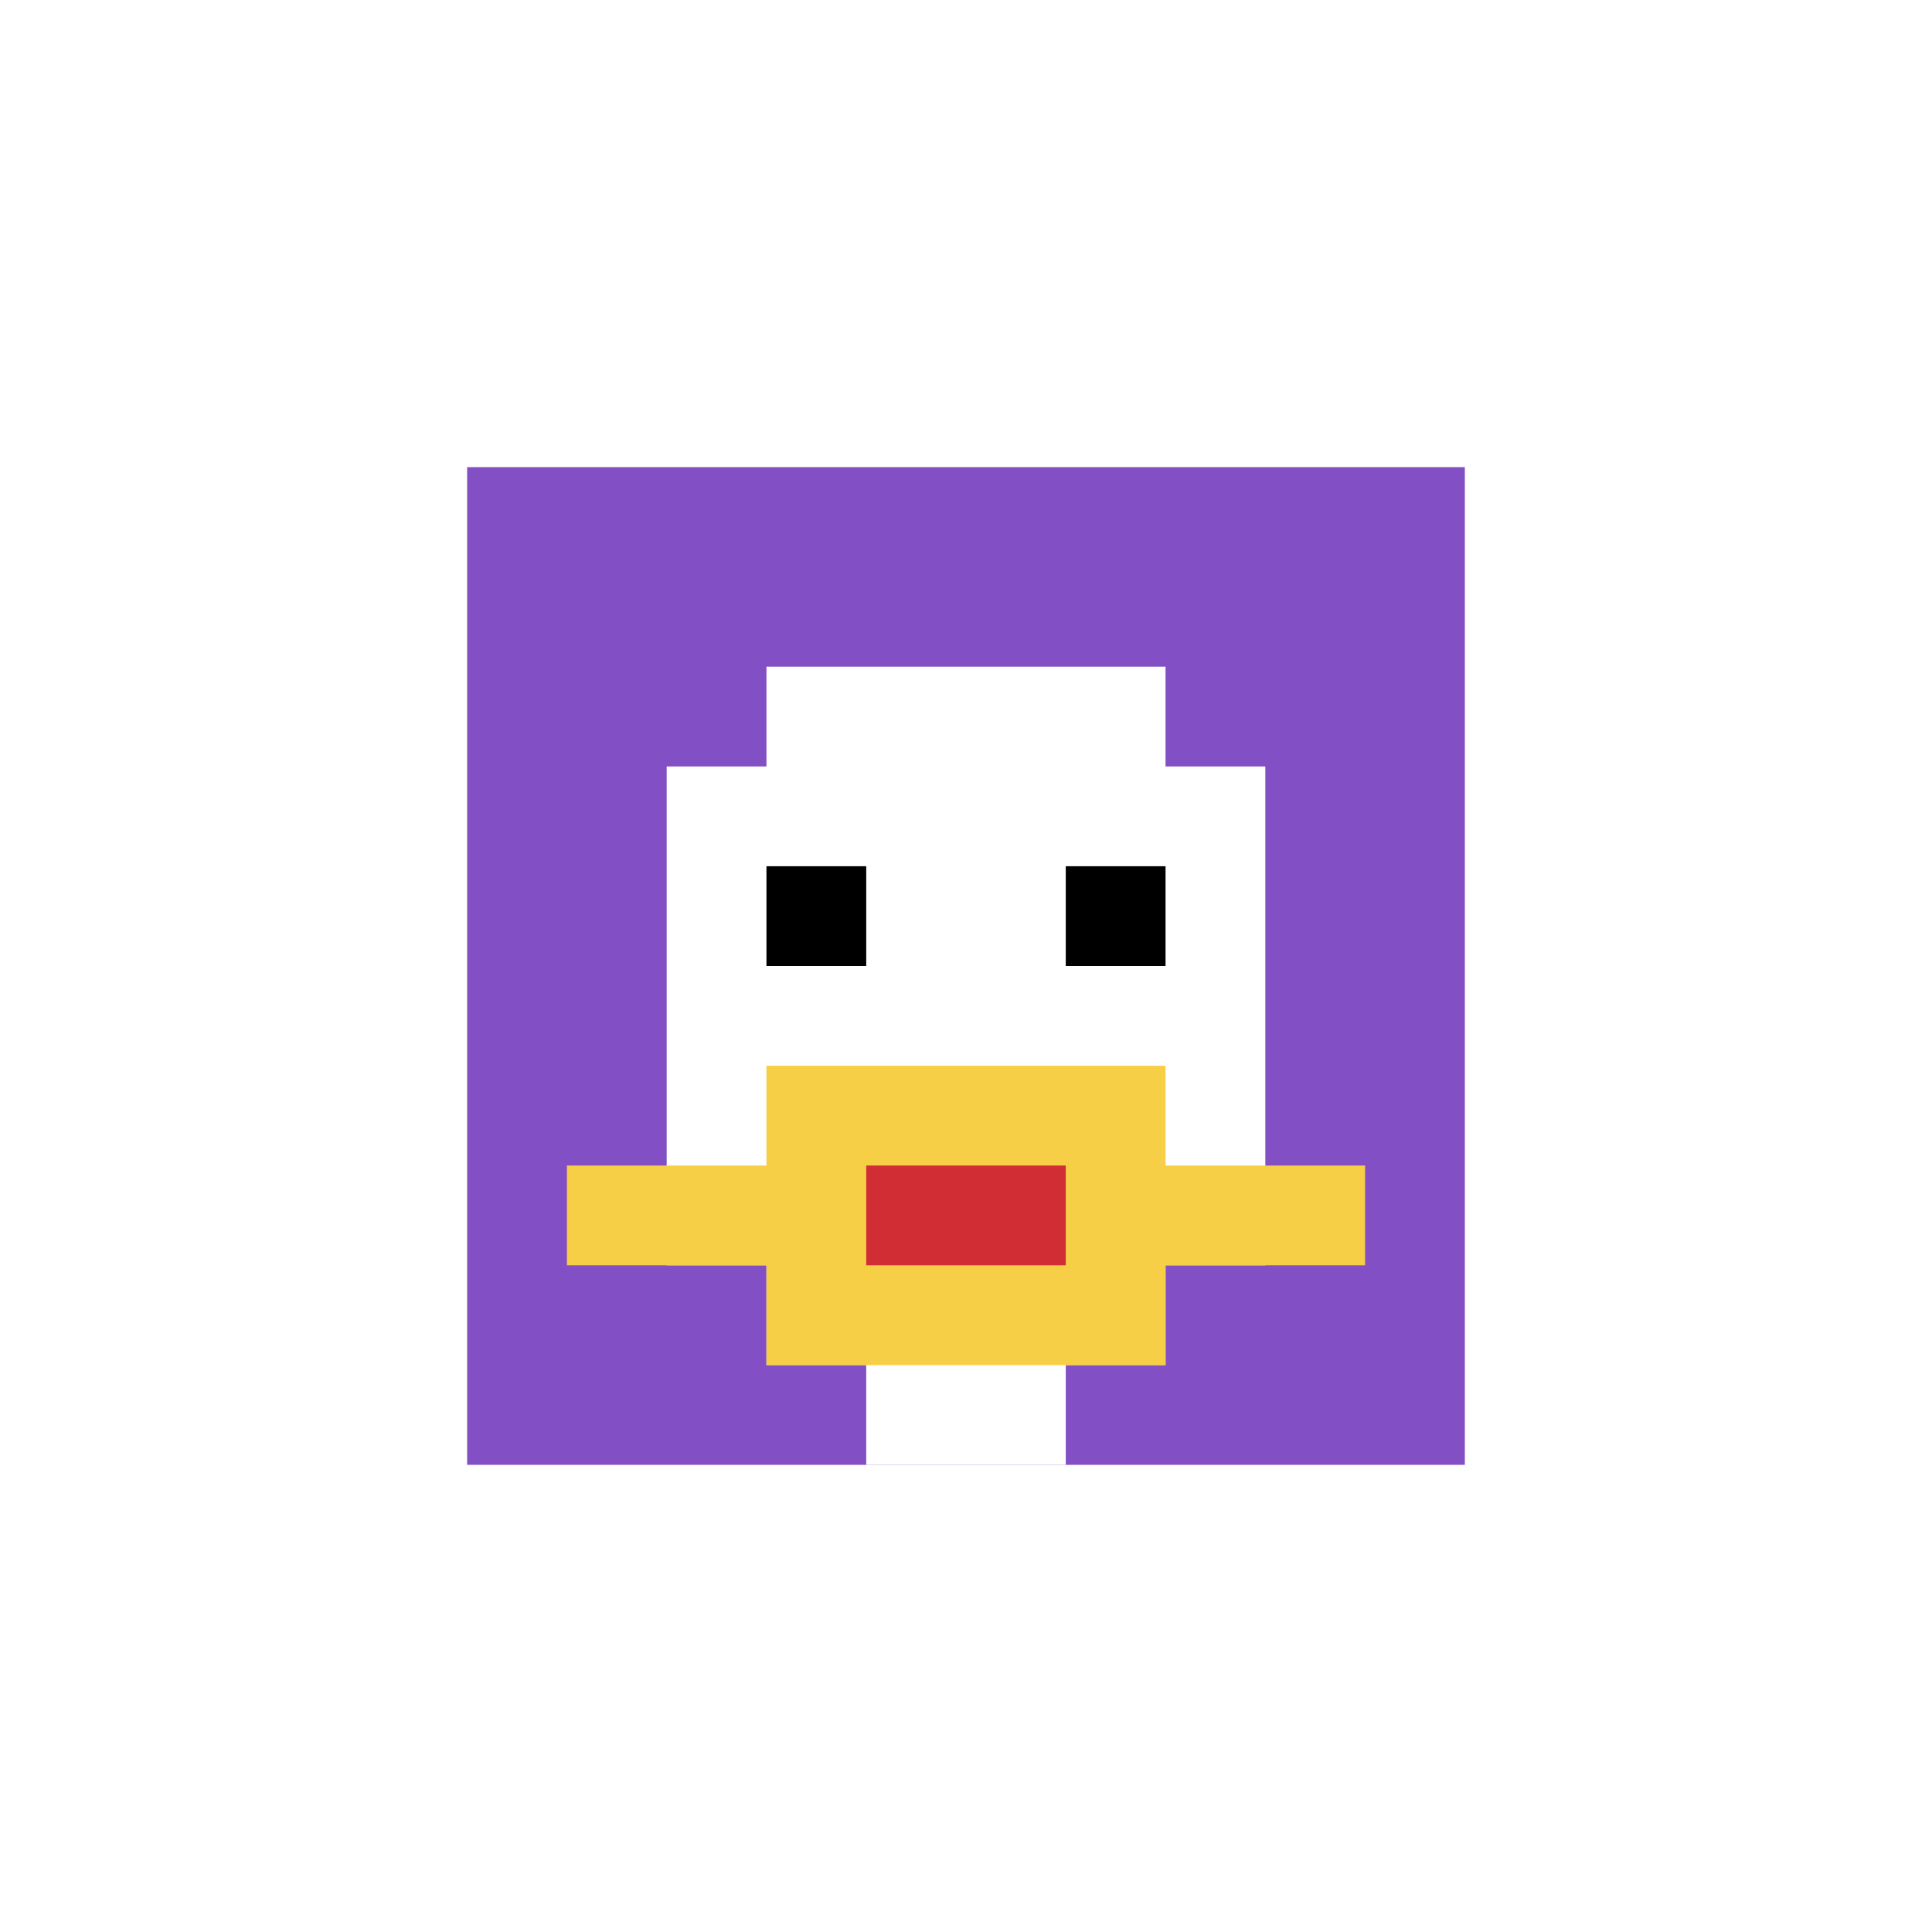
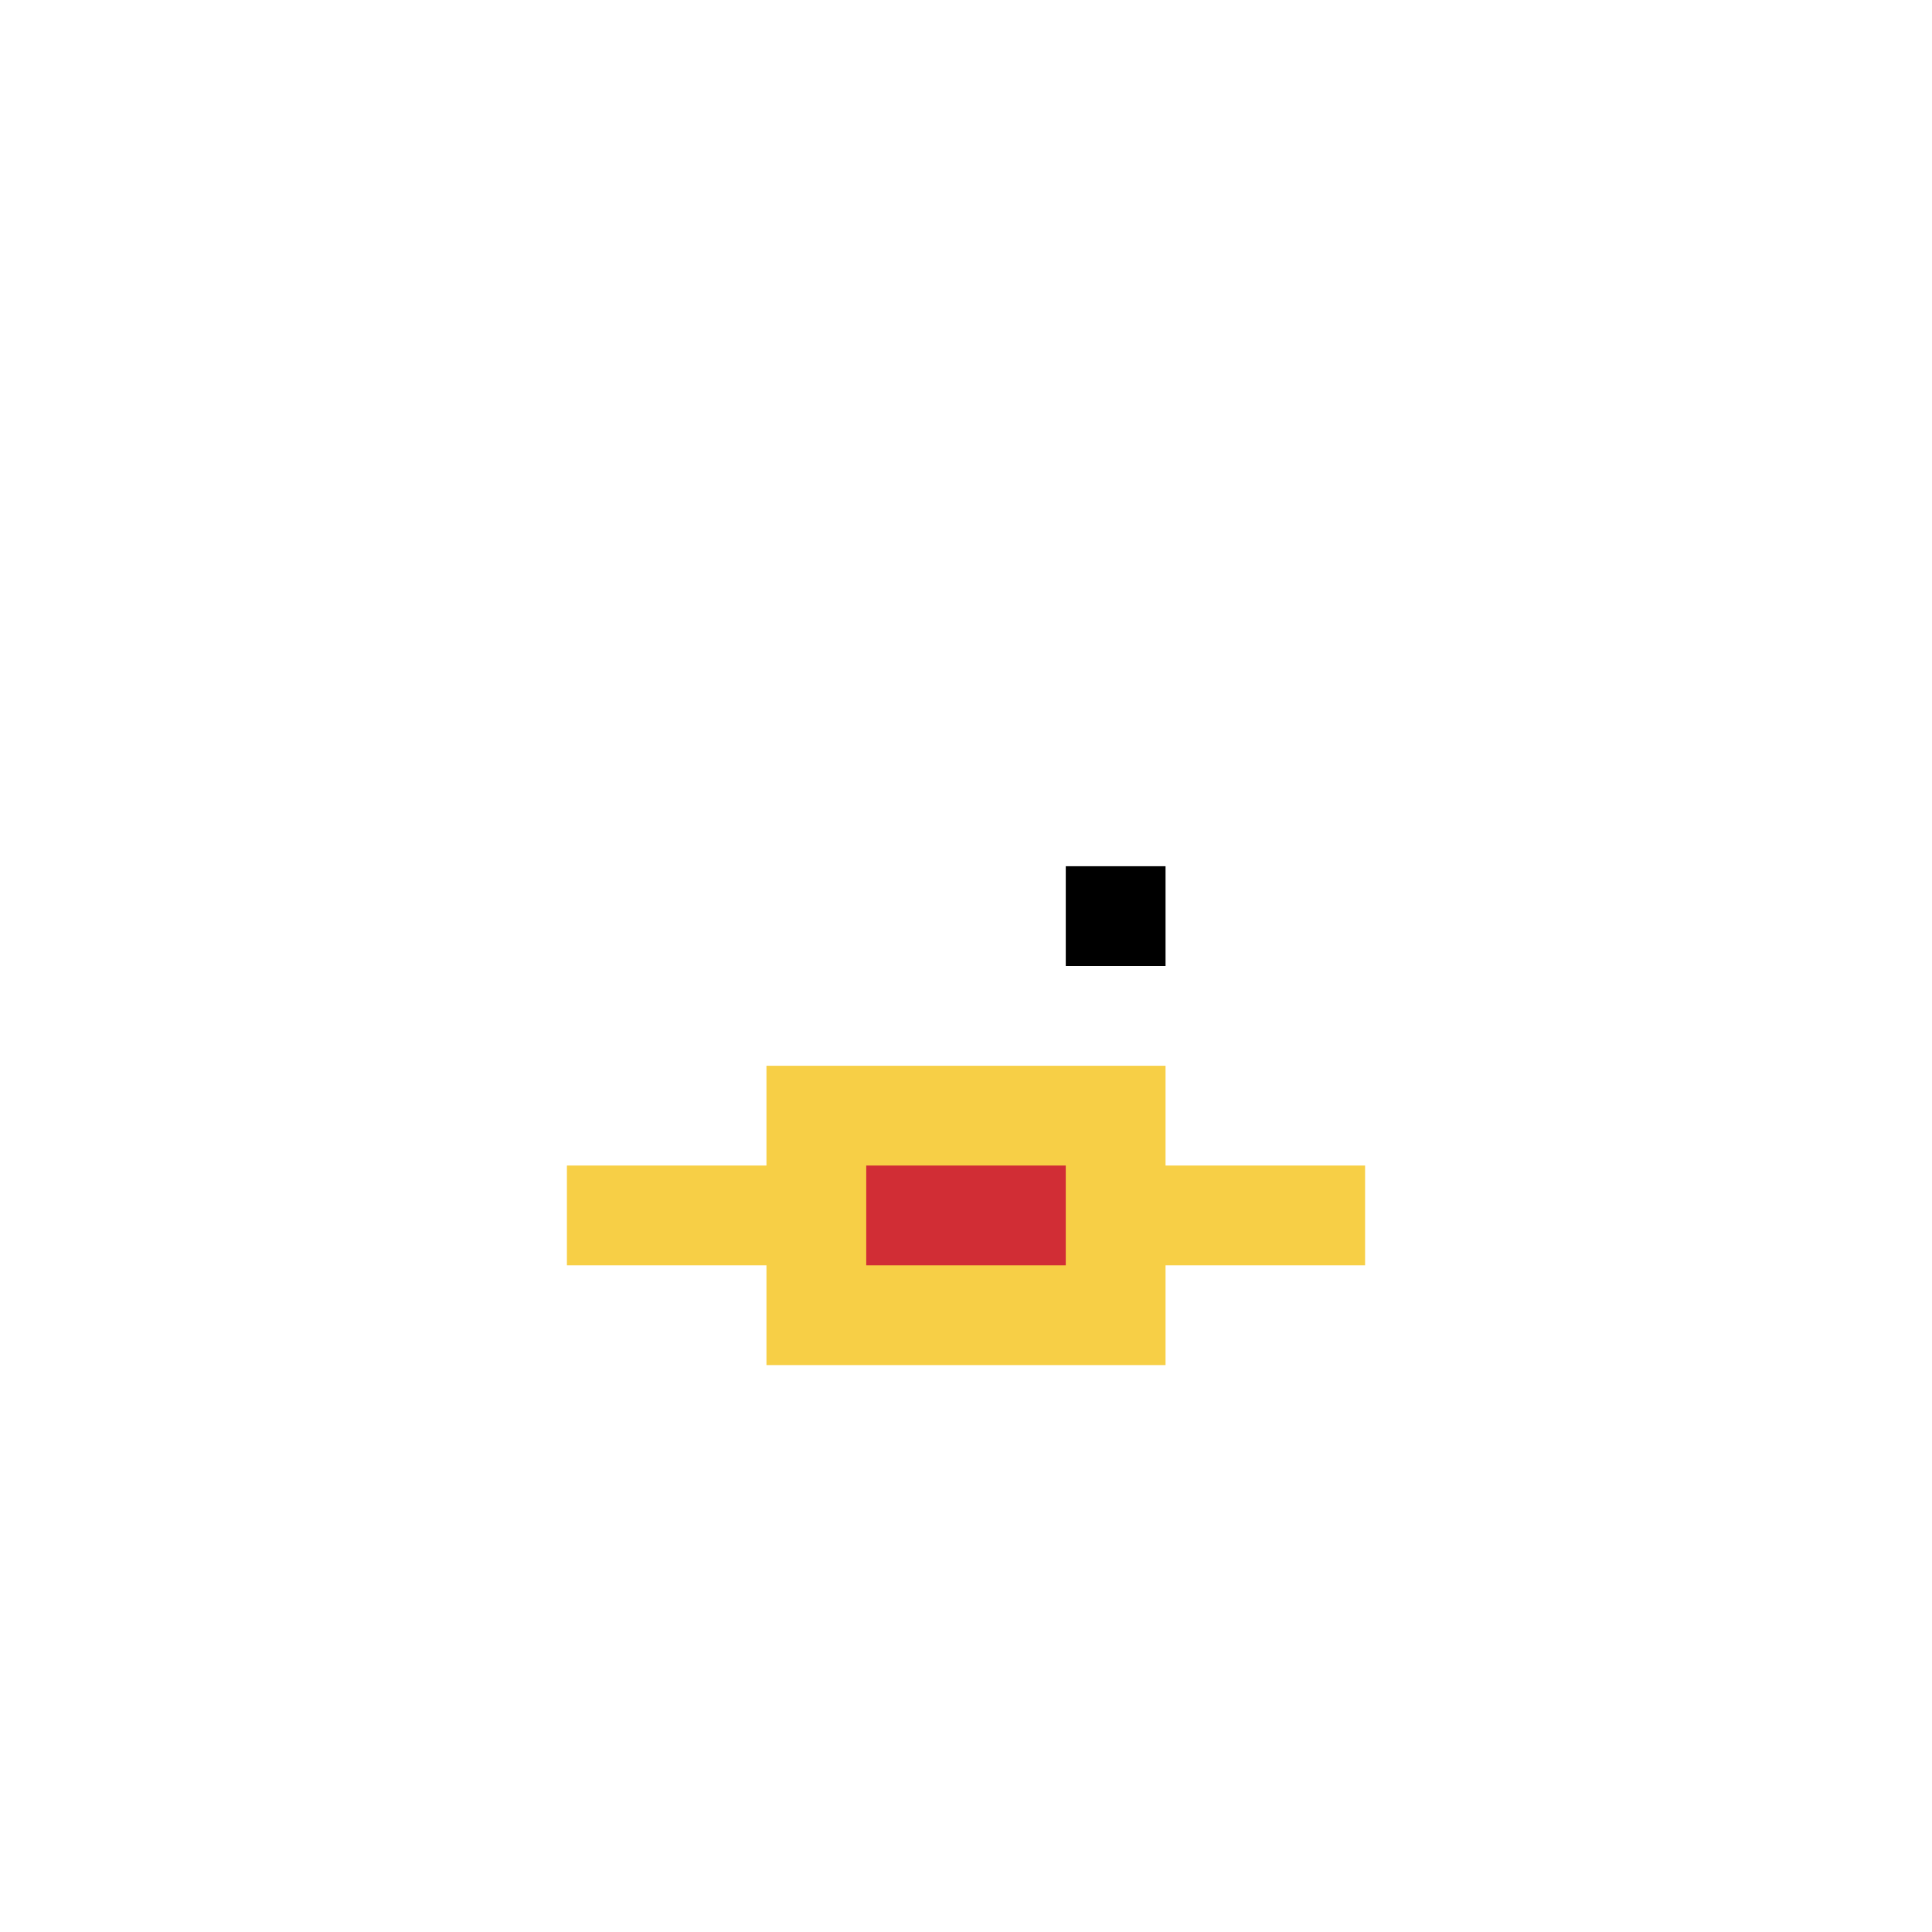
<svg xmlns="http://www.w3.org/2000/svg" version="1.1" width="914" height="914">
  <title>'goose-pfp-655149' by Dmitri Cherniak</title>
  <desc>seed=655149
backgroundColor=#ffffff
padding=20
innerPadding=221
timeout=100
dimension=1
border=false
Save=function(){return n.handleSave()}
frame=1345

Rendered at Sun Sep 15 2024 19:19:00 GMT+0100 (British Summer Time)
Generated in &lt;1ms
</desc>
  <defs />
  <rect width="100%" height="100%" fill="#ffffff" />
  <g>
    <g id="0-0">
-       <rect x="221" y="221" height="472" width="472" fill="#834FC4" />
      <g>
        <rect id="221-221-3-2-4-7" x="362.6" y="315.4" width="188.8" height="330.4" fill="#ffffff" />
-         <rect id="221-221-2-3-6-5" x="315.4" y="362.6" width="283.2" height="236" fill="#ffffff" />
-         <rect id="221-221-4-8-2-2" x="409.8" y="598.6" width="94.4" height="94.4" fill="#ffffff" />
        <rect id="221-221-1-7-8-1" x="268.2" y="551.4" width="377.6" height="47.2" fill="#F7CF46" />
        <rect id="221-221-3-6-4-3" x="362.6" y="504.2" width="188.8" height="141.6" fill="#F7CF46" />
        <rect id="221-221-4-7-2-1" x="409.8" y="551.4" width="94.4" height="47.2" fill="#D12D35" />
-         <rect id="221-221-3-4-1-1" x="362.6" y="409.8" width="47.2" height="47.2" fill="#000000" />
        <rect id="221-221-6-4-1-1" x="504.2" y="409.8" width="47.2" height="47.2" fill="#000000" />
      </g>
-       <rect x="221" y="221" stroke="white" stroke-width="0" height="472" width="472" fill="none" />
    </g>
  </g>
</svg>